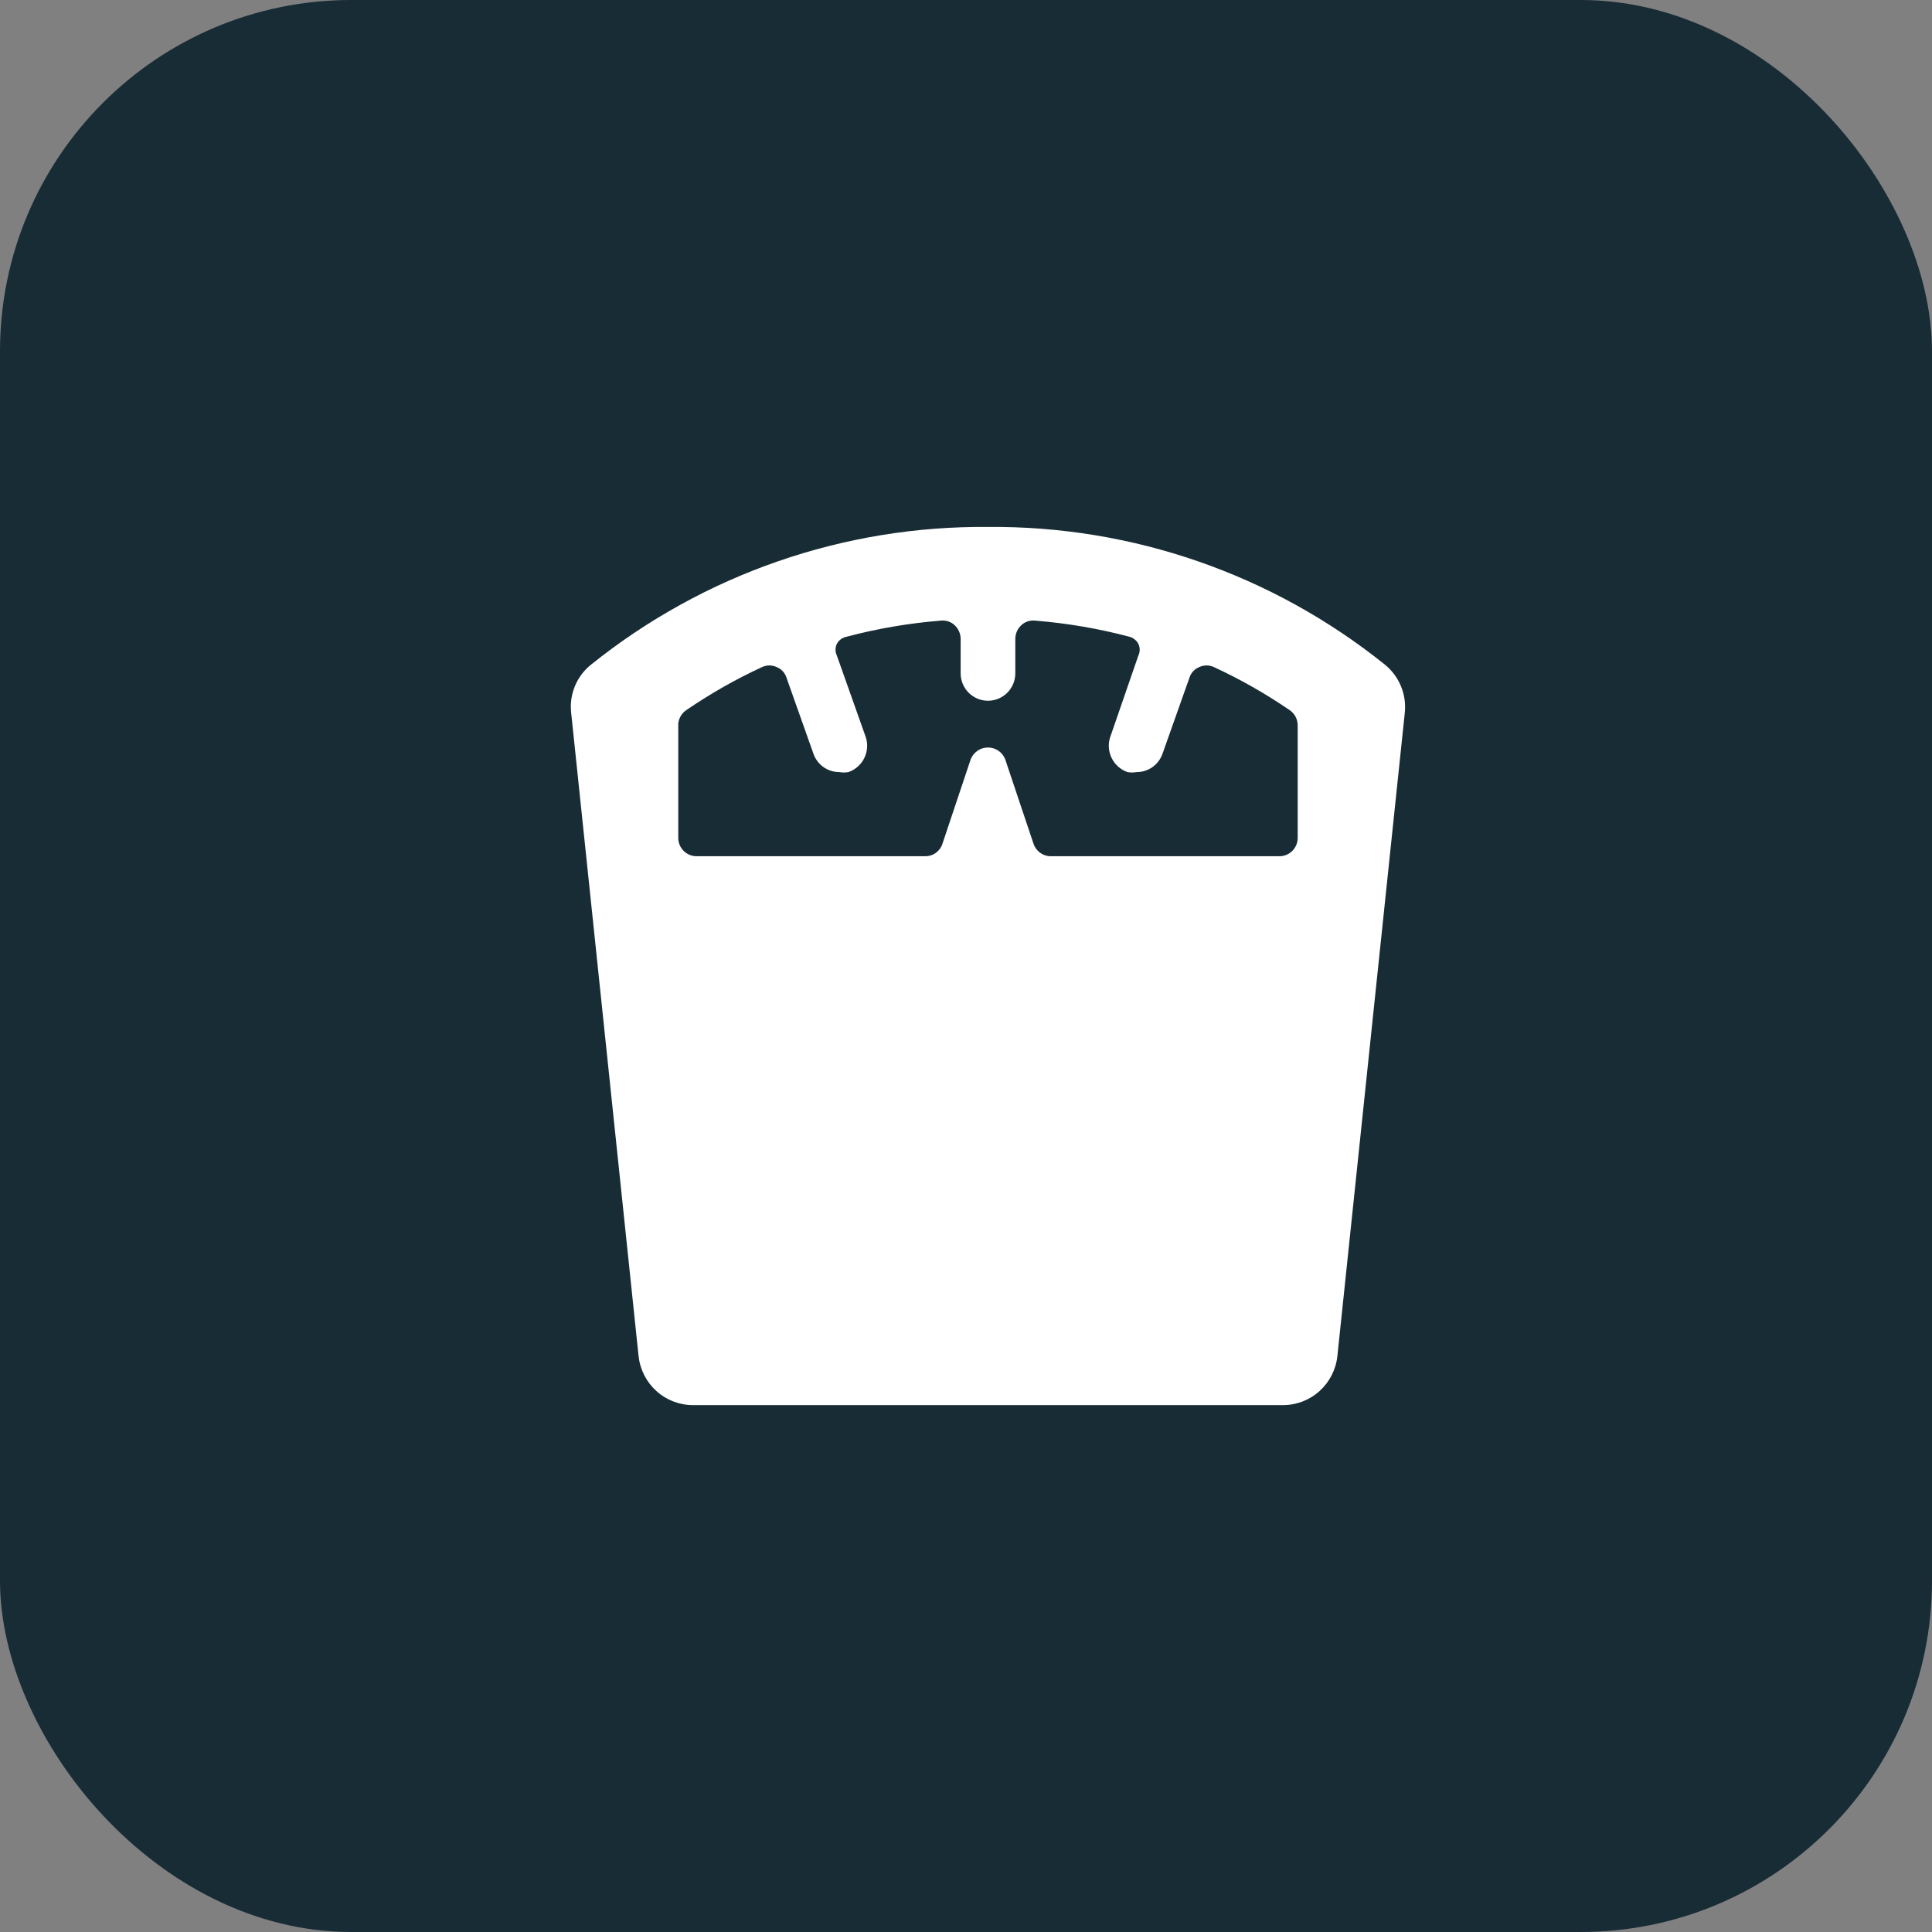
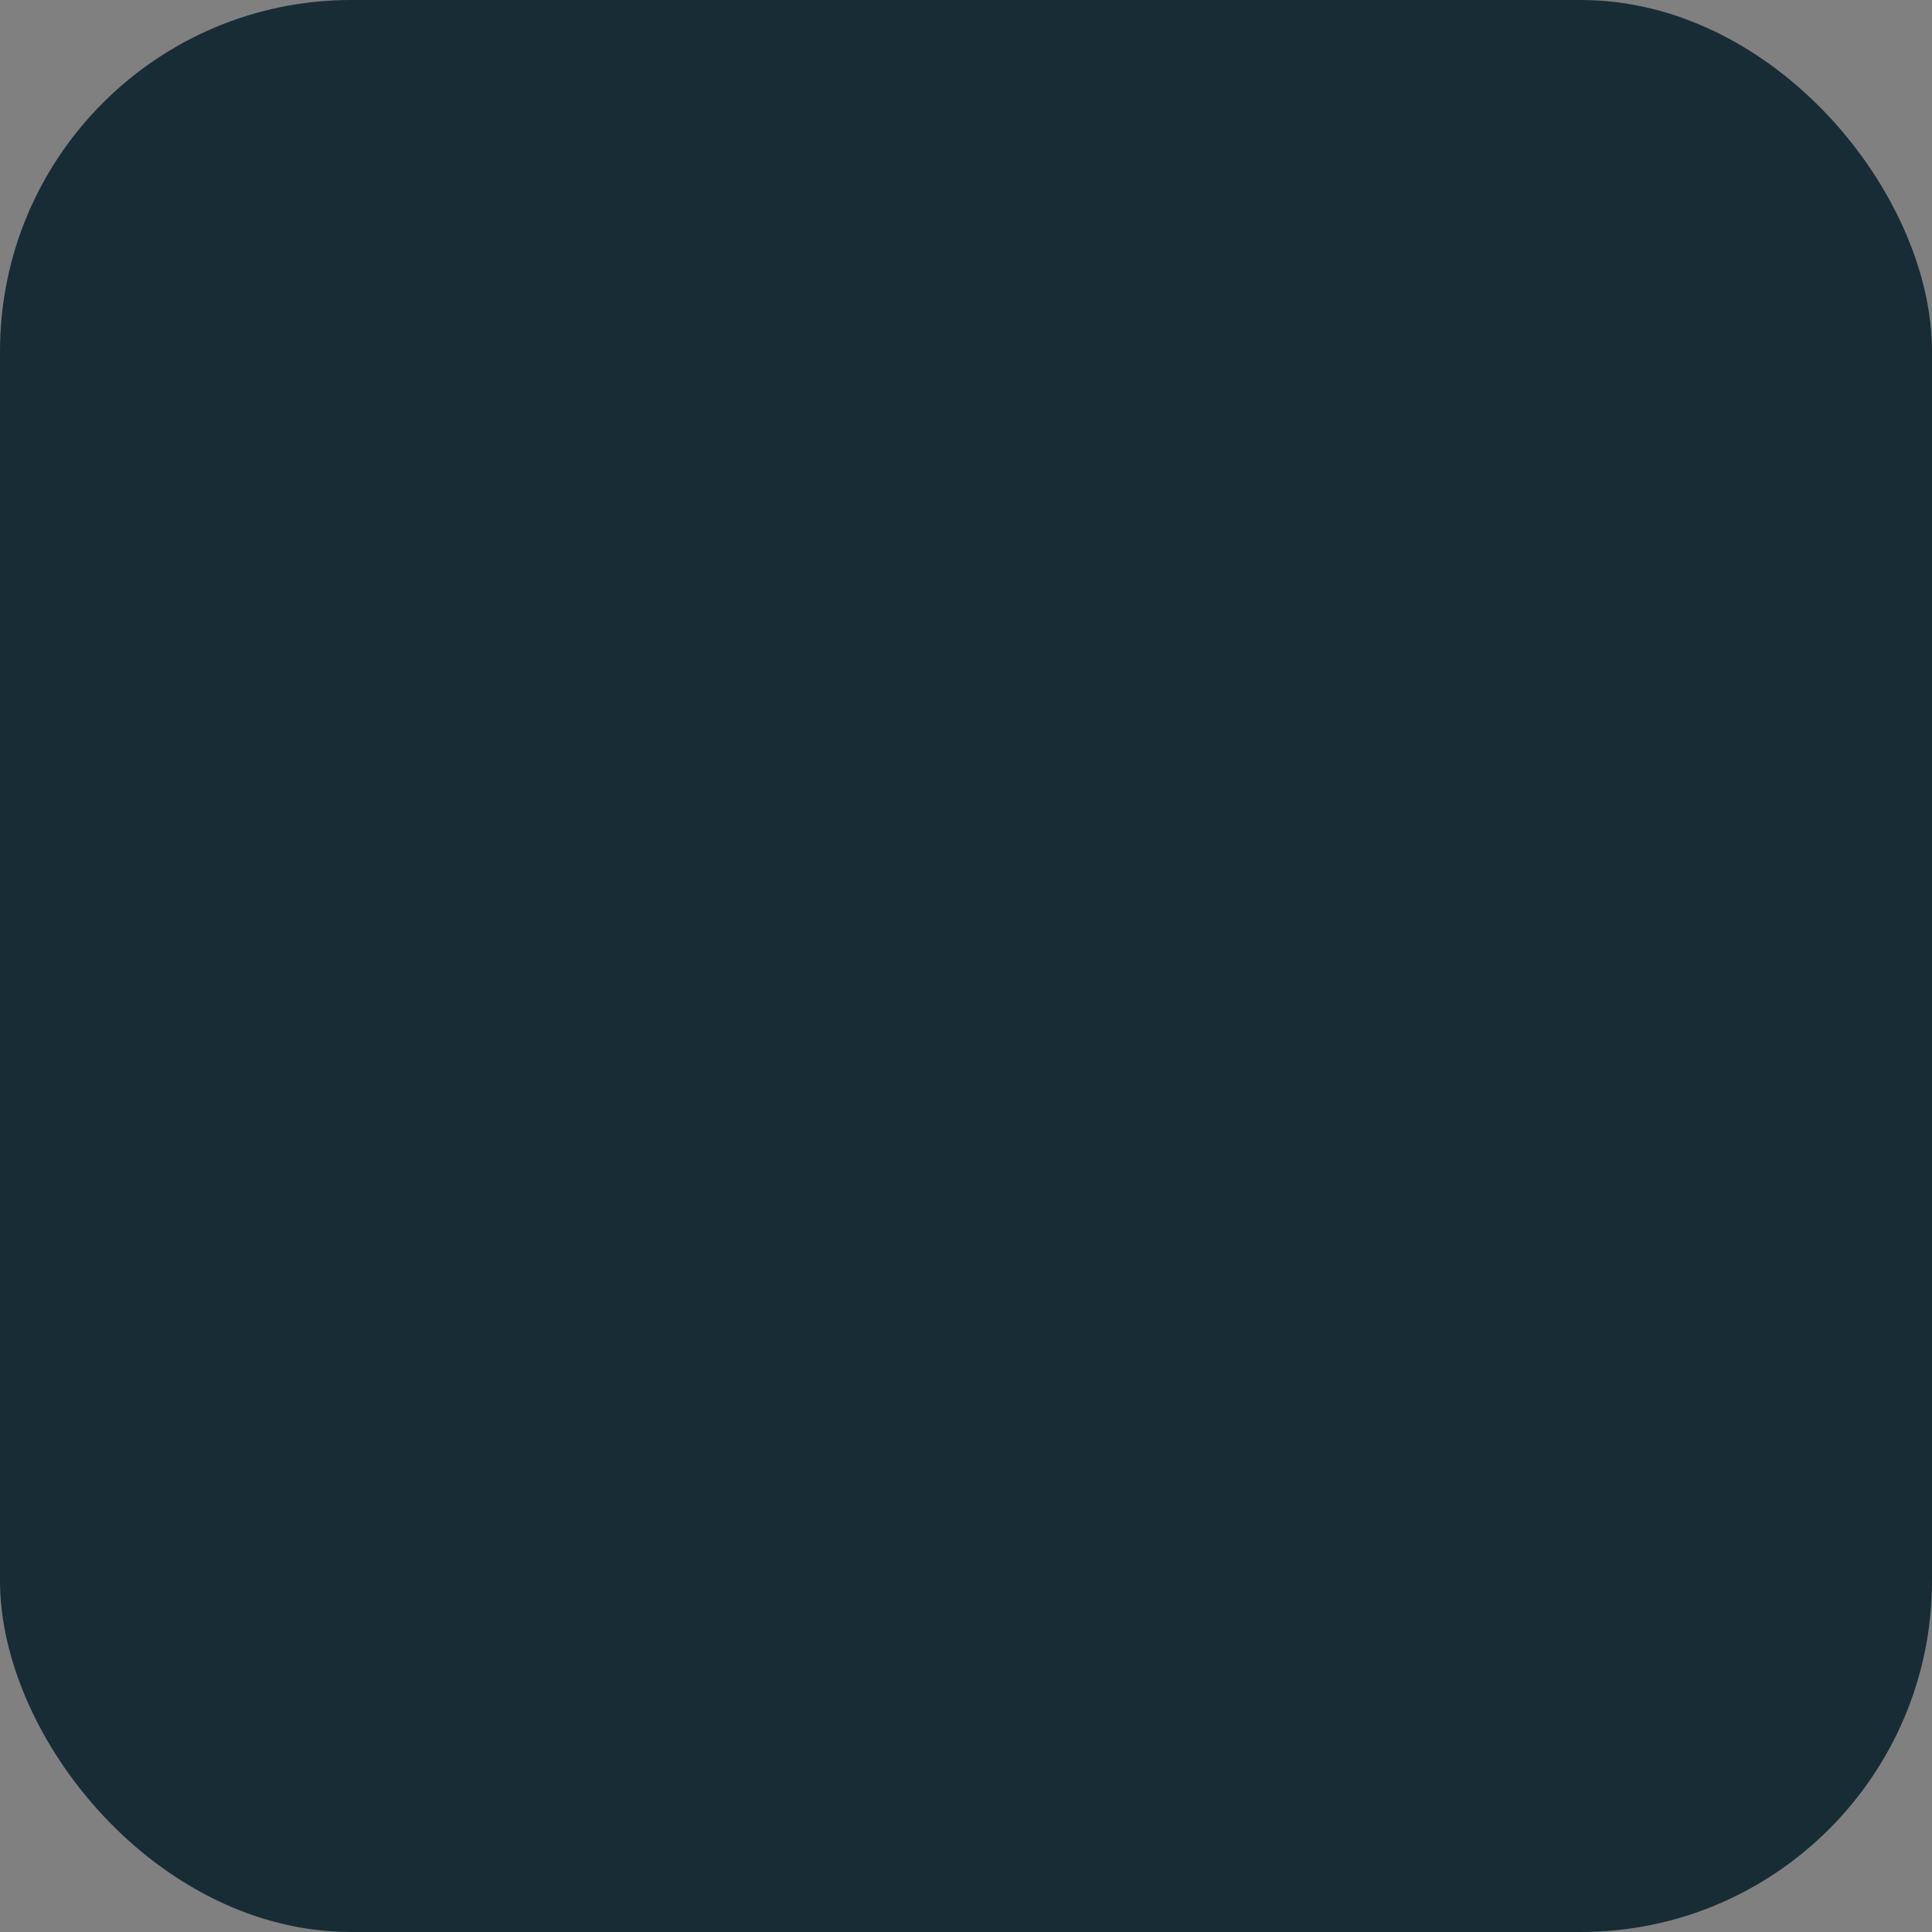
<svg xmlns="http://www.w3.org/2000/svg" width="44" height="44" viewBox="0 0 44 44" fill="none">
  <rect x="0" y="0" width="44" height="44" fill="#808080" stroke="none" />
  <rect width="44" height="44" rx="8" fill="#182C35" />
-   <path d="M31.993 16.234C32.015 16.027 31.985 15.818 31.905 15.625C31.825 15.433 31.698 15.264 31.537 15.134C28.973 13.077 25.782 11.971 22.5 12.001C19.219 11.971 16.028 13.077 13.464 15.134C13.301 15.263 13.174 15.432 13.094 15.624C13.014 15.817 12.984 16.027 13.008 16.234L14.543 30.883C14.576 31.19 14.72 31.473 14.948 31.679C15.176 31.886 15.472 32 15.779 32H29.222C29.529 32 29.825 31.886 30.053 31.679C30.281 31.473 30.425 31.19 30.458 30.883L31.993 16.234ZM29.554 19.084C29.554 19.194 29.51 19.3 29.432 19.378C29.354 19.456 29.249 19.5 29.139 19.5H23.928C23.841 19.5 23.758 19.472 23.688 19.421C23.618 19.37 23.565 19.299 23.538 19.217L22.89 17.284C22.858 17.207 22.804 17.141 22.735 17.095C22.665 17.048 22.584 17.024 22.5 17.024C22.417 17.024 22.336 17.048 22.266 17.095C22.197 17.141 22.143 17.207 22.11 17.284L21.463 19.217C21.437 19.3 21.385 19.372 21.314 19.423C21.244 19.474 21.16 19.501 21.073 19.5H15.862C15.752 19.5 15.647 19.456 15.569 19.378C15.491 19.3 15.447 19.194 15.447 19.084V16.476C15.454 16.413 15.475 16.353 15.508 16.299C15.541 16.246 15.585 16.201 15.638 16.167C16.183 15.795 16.757 15.468 17.356 15.192C17.408 15.168 17.464 15.155 17.522 15.155C17.579 15.155 17.636 15.168 17.688 15.192C17.741 15.213 17.788 15.246 17.827 15.287C17.866 15.329 17.895 15.379 17.912 15.434L18.526 17.167C18.569 17.289 18.649 17.395 18.754 17.47C18.86 17.544 18.986 17.584 19.115 17.584C19.184 17.596 19.254 17.596 19.322 17.584C19.403 17.556 19.478 17.512 19.541 17.454C19.604 17.397 19.655 17.327 19.691 17.249C19.727 17.171 19.746 17.087 19.749 17.001C19.751 16.915 19.736 16.83 19.704 16.75L19.057 14.925C19.038 14.885 19.029 14.841 19.029 14.796C19.029 14.752 19.038 14.708 19.057 14.667C19.079 14.624 19.111 14.587 19.15 14.558C19.189 14.53 19.234 14.51 19.281 14.501C19.985 14.314 20.704 14.192 21.43 14.134C21.487 14.128 21.545 14.135 21.599 14.153C21.654 14.172 21.704 14.202 21.745 14.242C21.787 14.282 21.82 14.33 21.843 14.383C21.866 14.436 21.878 14.493 21.878 14.55V15.334C21.878 15.5 21.944 15.659 22.06 15.776C22.177 15.893 22.335 15.959 22.5 15.959C22.666 15.959 22.824 15.893 22.941 15.776C23.057 15.659 23.123 15.5 23.123 15.334V14.55C23.123 14.493 23.135 14.436 23.157 14.383C23.18 14.33 23.214 14.282 23.256 14.242C23.297 14.202 23.347 14.172 23.401 14.153C23.456 14.135 23.514 14.128 23.571 14.134C24.297 14.192 25.016 14.314 25.72 14.501C25.764 14.512 25.806 14.533 25.841 14.562C25.877 14.59 25.907 14.626 25.927 14.667C25.946 14.708 25.956 14.752 25.956 14.796C25.956 14.841 25.946 14.885 25.927 14.925L25.297 16.75C25.265 16.83 25.25 16.915 25.252 17.001C25.255 17.087 25.274 17.171 25.31 17.249C25.346 17.327 25.397 17.397 25.46 17.454C25.523 17.512 25.598 17.556 25.678 17.584C25.747 17.596 25.817 17.596 25.886 17.584C26.015 17.584 26.141 17.544 26.247 17.47C26.352 17.395 26.432 17.289 26.475 17.167L27.089 15.434C27.106 15.379 27.135 15.329 27.174 15.287C27.213 15.246 27.26 15.213 27.313 15.192C27.365 15.168 27.422 15.155 27.479 15.155C27.537 15.155 27.593 15.168 27.645 15.192C28.244 15.468 28.818 15.795 29.363 16.167C29.421 16.205 29.469 16.256 29.503 16.318C29.536 16.379 29.553 16.447 29.554 16.517V19.084Z" fill="white" />
</svg>